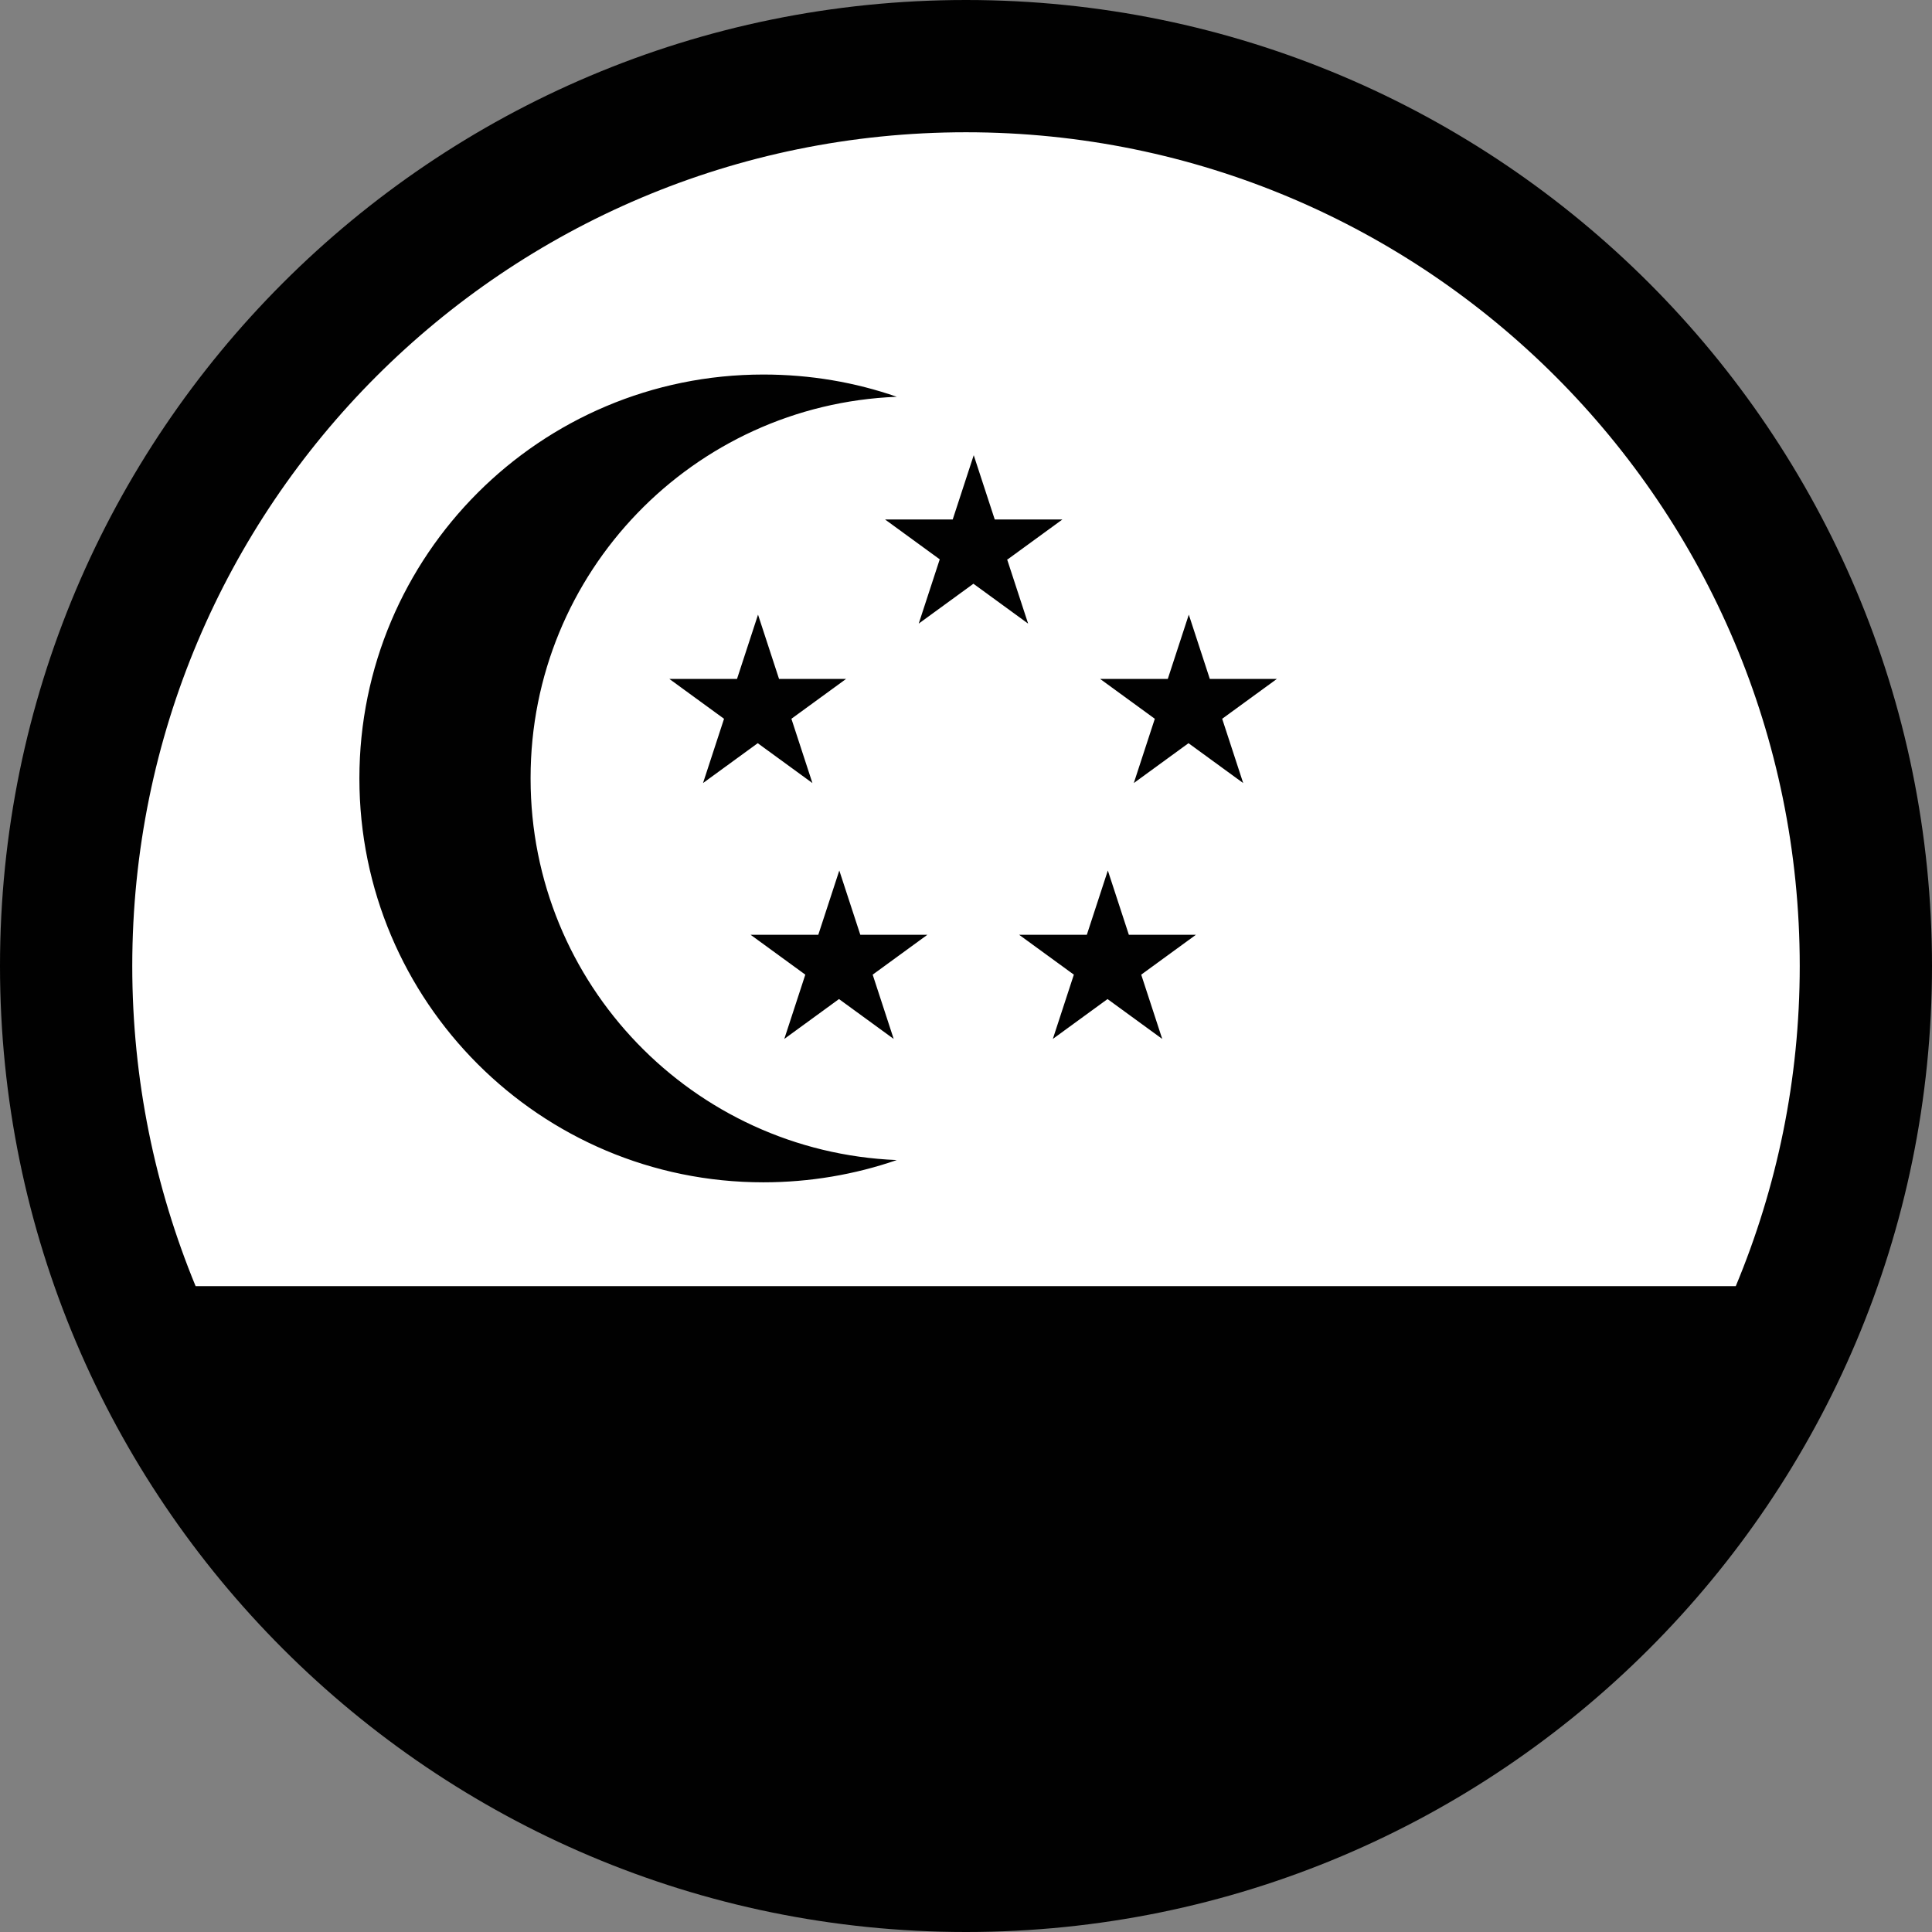
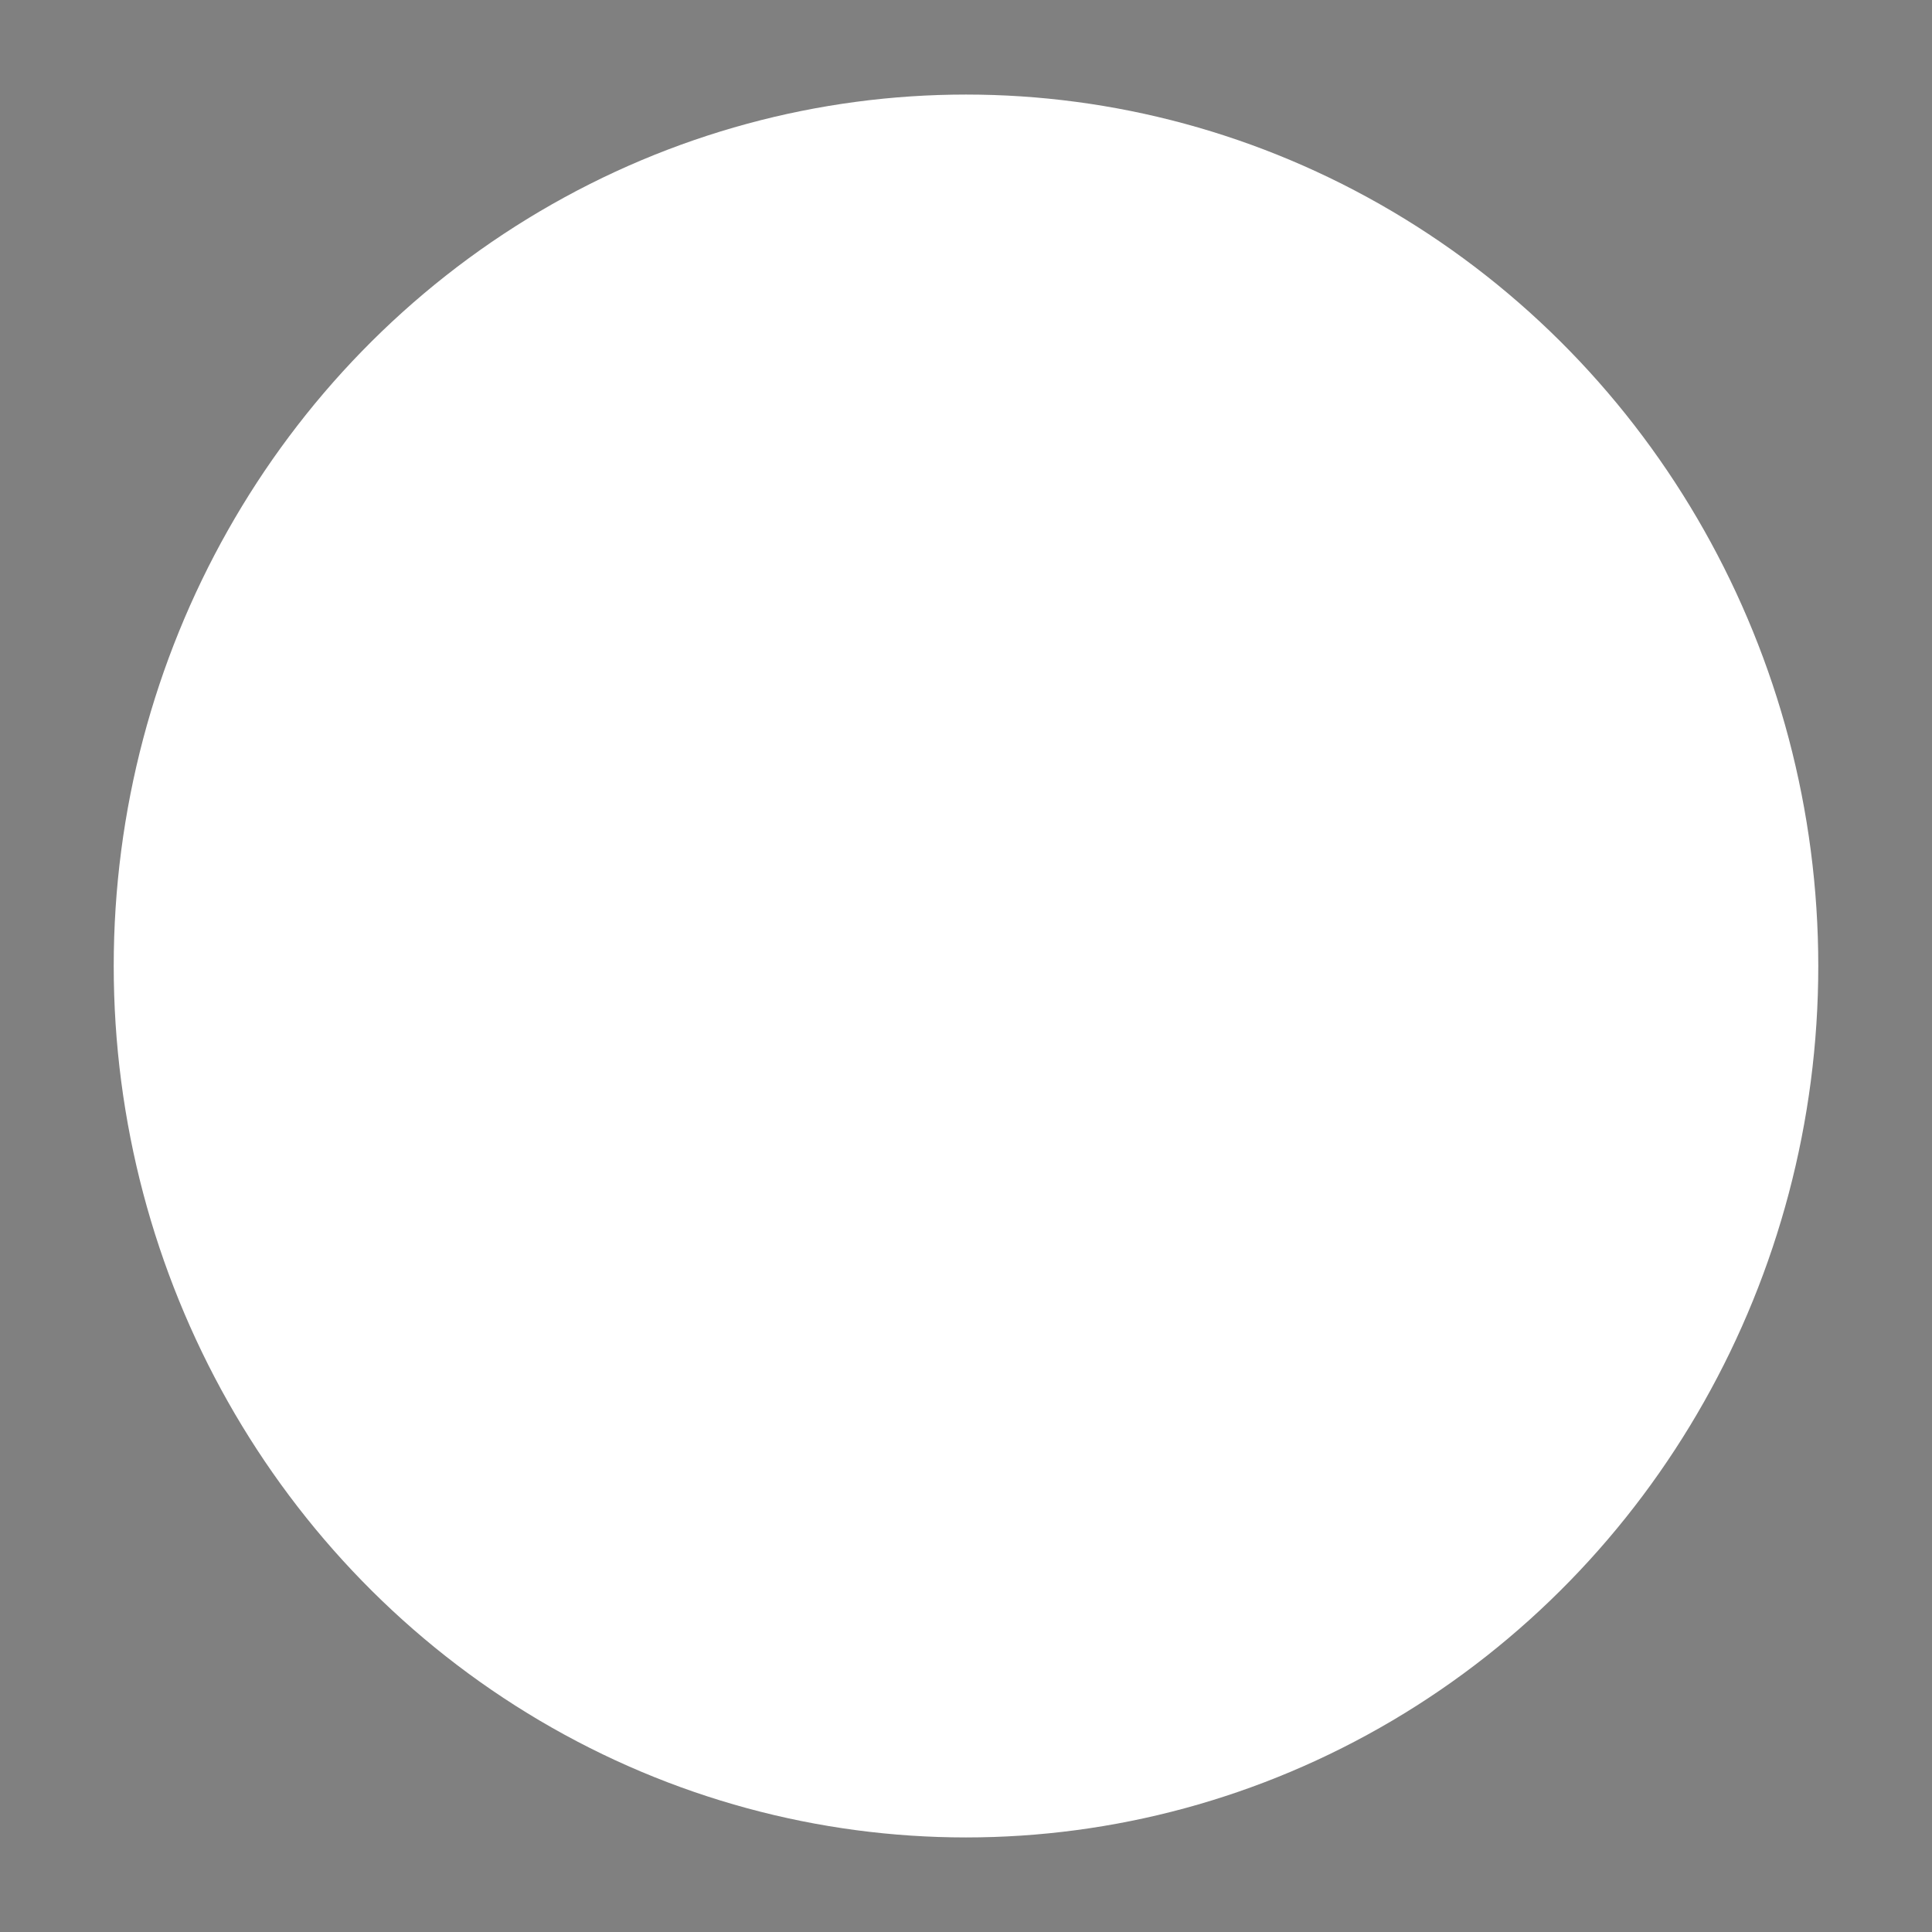
<svg xmlns="http://www.w3.org/2000/svg" id="Layer_2" data-name="Layer 2" viewBox="0 0 62.52 62.52">
  <rect x="0" y="0" width="62.52" height="62.52" fill="#808080" stroke="none" />
  <defs>
    <style>
      .cls-1 {
        fill: #fff;
      }

      .cls-1, .cls-2 {
        stroke-width: 0px;
      }

      .cls-2 {
        fill: #010101;
      }
    </style>
  </defs>
  <g id="Layer_1-2" data-name="Layer 1">
    <g>
      <ellipse class="cls-1" cx="31.26" cy="31.26" rx="27.58" ry="28.2" />
-       <path class="cls-2" d="M39.15,21.97l-.68-2.08-.68,2.08h-2.19l1.77,1.29-.68,2.08,1.77-1.29,1.77,1.29-.68-2.08,1.77-1.29h-2.19.03ZM56.17,41.62c1.33-3.19,2.07-6.68,2.07-10.36,0-14.89-12.07-26.98-26.98-26.98S4.28,16.35,4.28,31.26c0,3.68.74,7.18,2.05,10.36h49.84ZM62.52,31.26c0,17.27-14.01,31.26-31.26,31.26S0,48.52,0,31.26,13.99,0,31.26,0s31.26,14.01,31.26,31.26ZM36.53,30.25l-.68-2.08-.68,2.08h-2.19l1.77,1.29-.68,2.08,1.77-1.29,1.77,1.29-.68-2.08,1.77-1.29h-2.19.03ZM25.21,21.97l-.68-2.08-.68,2.08h-2.19l1.77,1.29-.68,2.08,1.77-1.29,1.77,1.29-.68-2.08,1.77-1.29h-2.19.03ZM17.17,25.17c0-6.65,5.26-12.07,11.85-12.33-1.35-.47-2.8-.72-4.32-.72-7.22,0-13.07,5.85-13.07,13.07s5.85,13.07,13.07,13.07c1.5,0,2.96-.25,4.32-.72-6.59-.27-11.85-5.69-11.85-12.34M32.61,18.1l1.77-1.29h-2.19l-.68-2.08-.68,2.08h-2.19l1.77,1.29-.68,2.08,1.77-1.29,1.77,1.29-.68-2.08h.03ZM27.82,30.25h2.19l-1.77,1.29.68,2.08-1.77-1.29-1.77,1.29.68-2.08-1.77-1.29h2.19l.68-2.08.68,2.08h-.03Z" />
    </g>
  </g>
</svg>